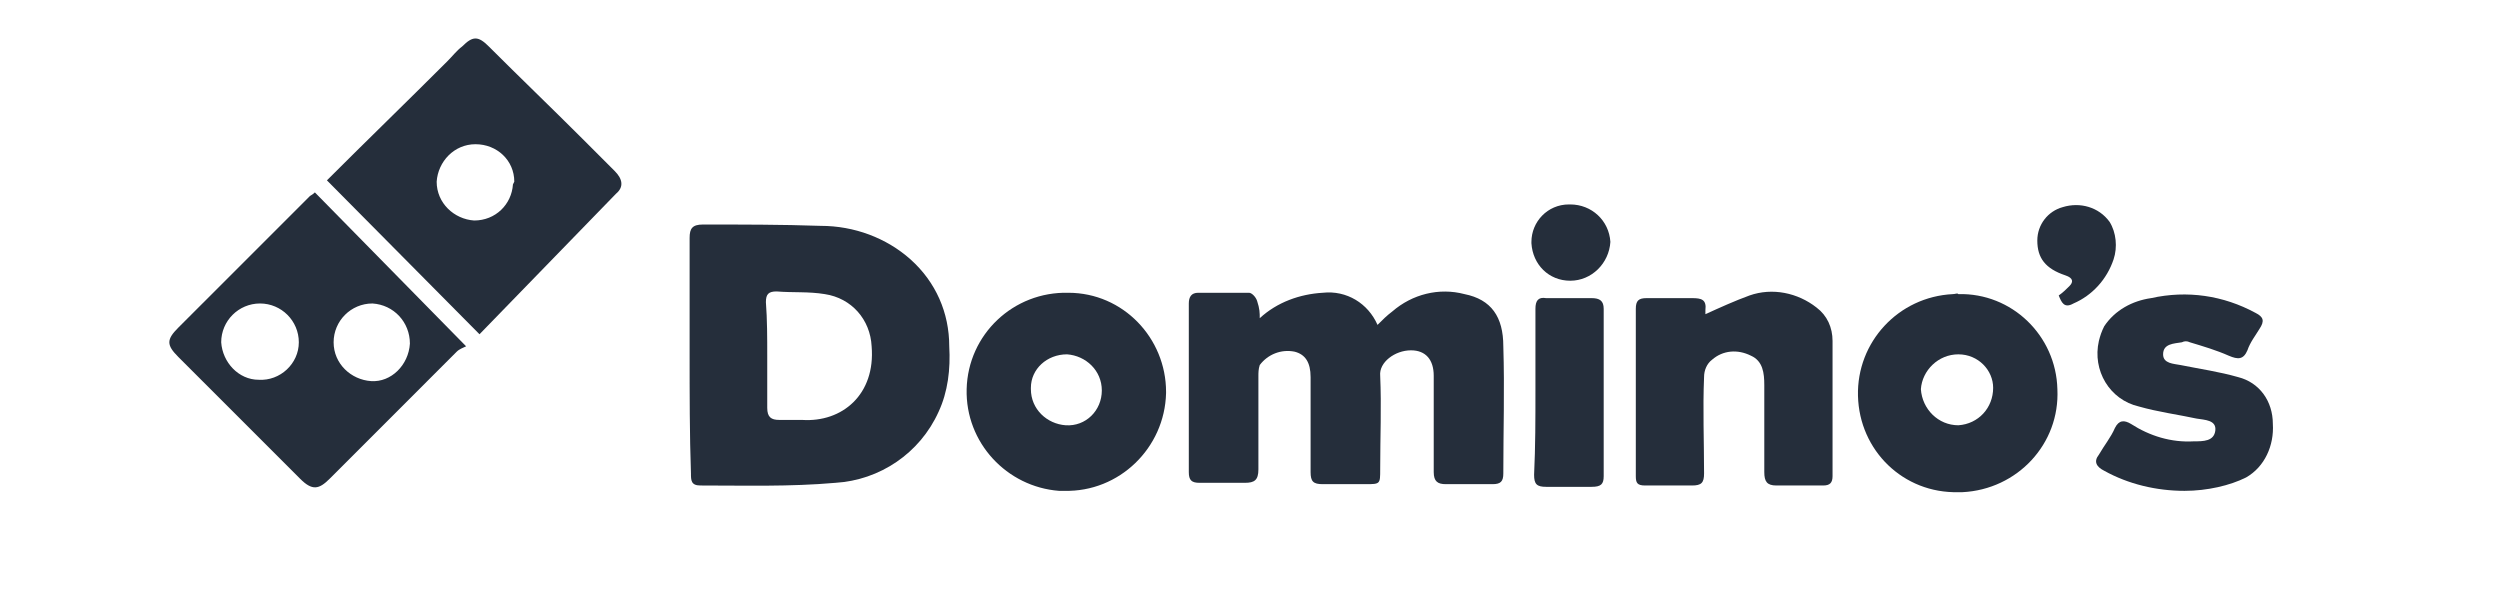
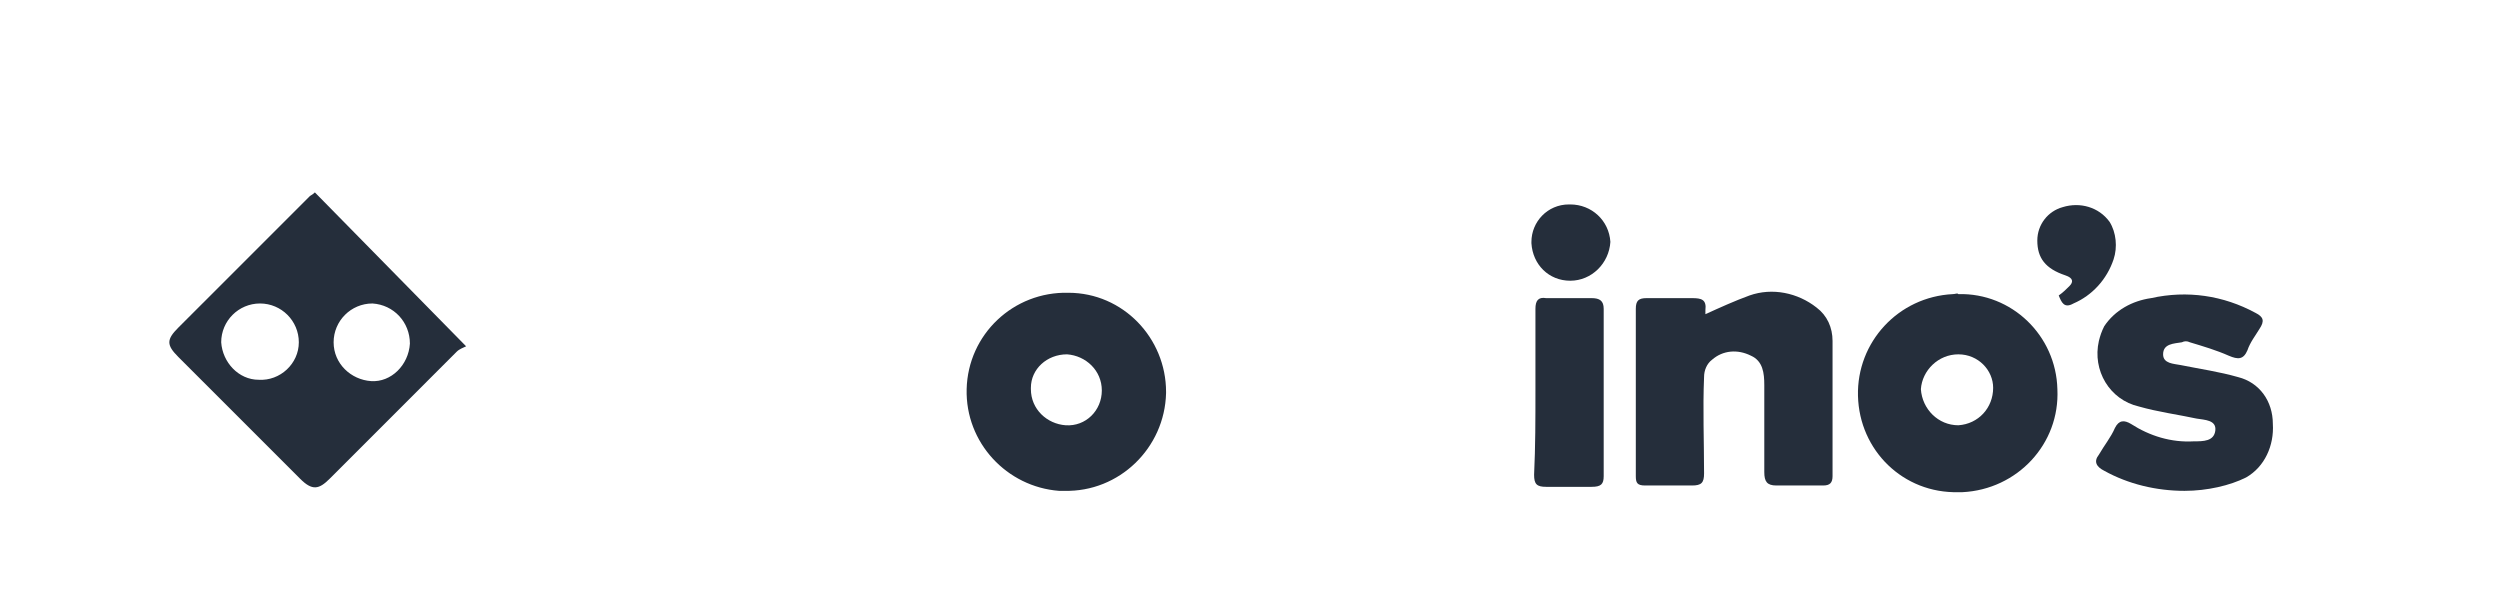
<svg xmlns="http://www.w3.org/2000/svg" id="Calque_1" x="0px" y="0px" viewBox="0 0 186.8 44.5" style="enable-background:new 0 0 186.8 44.5;" xml:space="preserve">
  <style type="text/css">	.st0{fill:#252E3B;}</style>
  <g id="Groupe_1273" transform="translate(-3151.172 674.476)">
-     <path id="Tracé_660" class="st0" d="M3202.7-648c0-2.9,0-5.8,0-8.7c0-0.7,0.2-1,1-1c2.9,0,5.9,0,8.8,0.1c2.5,0,4.9,0.9,6.7,2.5  c1.9,1.7,2.9,4,2.9,6.5c0.1,1.7-0.1,3.4-0.8,4.9c-1.4,3.1-4.4,5.1-7.7,5.3c-3.4,0.3-6.8,0.2-10.1,0.2c-0.7,0-0.7-0.4-0.7-0.9  C3202.7-642,3202.7-645,3202.7-648z M3208.5-647.9c0,1.3,0,2.6,0,3.9c0,0.7,0.3,0.9,0.9,0.9c0.6,0,1.1,0,1.7,0  c3,0.2,5.5-1.9,5.2-5.5c-0.1-2-1.5-3.6-3.5-3.9c-1.2-0.2-2.4-0.1-3.6-0.2c-0.6,0-0.8,0.2-0.8,0.8  C3208.5-650.6,3208.5-649.2,3208.5-647.9L3208.5-647.9z" />
-     <path id="Tracé_661" class="st0" d="M3245.3-650.7c1.3-1.2,3-1.8,4.7-1.9c1.8-0.2,3.4,0.8,4.1,2.4c0.4-0.4,0.7-0.7,1.1-1  c1.5-1.3,3.5-1.8,5.4-1.3c2,0.4,2.9,1.7,2.9,3.9c0.1,3.2,0,6.3,0,9.5c0,0.6-0.2,0.8-0.8,0.8c-1.2,0-2.3,0-3.5,0  c-0.6,0-0.9-0.2-0.9-0.9c0-2.4,0-4.8,0-7.2c0-1.2-0.6-1.9-1.7-1.9c-1.2,0-2.4,0.9-2.3,1.9c0.1,2.3,0,4.6,0,7c0,1.1,0,1.1-1.1,1.1  c-1.1,0-2.1,0-3.2,0c-0.7,0-0.9-0.2-0.9-0.9c0-2.4,0-4.7,0-7.1c0-1.1-0.4-1.7-1.2-1.9c-1-0.2-2,0.2-2.6,1c-0.1,0.3-0.1,0.6-0.1,0.8  c0,2.3,0,4.7,0,7c0,0.8-0.3,1-1,1c-1.1,0-2.2,0-3.4,0c-0.6,0-0.8-0.2-0.8-0.8c0-4.2,0-8.4,0-12.6c0-0.5,0.2-0.8,0.7-0.8  c1.3,0,2.6,0,3.8,0c0.2,0,0.5,0.3,0.6,0.6C3245.3-651.4,3245.3-651.1,3245.3-650.7z" />
-     <path id="Tracé_662" class="st0" d="M3175.6-661c3-3,6-5.9,9-8.9c0.4-0.4,0.7-0.8,1.1-1.1c0.8-0.8,1.2-0.8,2,0  c2.3,2.3,4.7,4.6,7,6.9c0.8,0.8,1.6,1.6,2.4,2.4c0.6,0.6,0.7,1.2,0.1,1.7c-3.4,3.5-6.8,7-10.2,10.5L3175.6-661z M3189.6-660.9  c0-1.6-1.3-2.8-2.9-2.8c-1.6,0-2.8,1.3-2.9,2.8c0,1.6,1.3,2.8,2.8,2.9c1.6,0,2.8-1.2,2.9-2.7  C3189.6-660.9,3189.6-660.9,3189.6-660.9z" />
    <path id="Tracé_663" class="st0" d="M3174.7-660.1l11.3,11.5c-0.2,0.1-0.5,0.2-0.7,0.4c-3.2,3.2-6.3,6.3-9.5,9.5  c-0.8,0.8-1.3,0.9-2.2,0c-3-3-6.1-6.1-9.1-9.1c-0.9-0.9-0.9-1.3,0-2.2c3.3-3.3,6.5-6.5,9.8-9.8  C3174.4-659.9,3174.5-659.9,3174.7-660.1z M3173.5-648.9c0-1.6-1.3-2.9-2.9-2.9c0,0,0,0,0,0c-1.6,0-2.9,1.3-2.9,2.9  c0.1,1.5,1.3,2.8,2.8,2.8C3172.1-646,3173.5-647.3,3173.5-648.9L3173.5-648.9z M3181.8-648.8c0-1.6-1.2-2.9-2.8-3  c-1.6,0-2.9,1.3-2.9,2.9c0,1.6,1.3,2.8,2.8,2.9C3180.4-645.9,3181.7-647.2,3181.8-648.8L3181.8-648.8z" />
    <path id="Tracé_664" class="st0" d="M3278.6-651c1.1-0.5,2.2-1,3.3-1.4c1.7-0.6,3.6-0.2,5,0.9c0.8,0.6,1.2,1.5,1.2,2.5  c0,3.4,0,6.8,0,10.1c0,0.5-0.2,0.7-0.7,0.7c-1.2,0-2.3,0-3.5,0c-0.7,0-0.9-0.3-0.9-1c0-2,0-3.9,0-5.9c0-0.2,0-0.4,0-0.6  c0-0.9-0.1-1.8-1-2.2c-1-0.5-2.1-0.4-2.9,0.3c-0.4,0.3-0.6,0.8-0.6,1.3c-0.1,2.4,0,4.8,0,7.2c0,0.7-0.2,0.9-0.9,0.9  c-1.2,0-2.3,0-3.5,0c-0.6,0-0.7-0.2-0.7-0.7c0-4.2,0-8.4,0-12.5c0-0.6,0.2-0.8,0.8-0.8c1.1,0,2.2,0,3.4,0c0.7,0,1.1,0.1,1,0.9  C3278.6-651.2,3278.6-651.1,3278.6-651z" />
    <path id="Tracé_665" class="st0" d="M3223.4-645.4c0.1-4.1,3.5-7.3,7.6-7.2c0,0,0,0,0,0c4.1,0,7.3,3.4,7.3,7.4c0,0,0,0.1,0,0.1  c-0.1,4.1-3.5,7.4-7.6,7.3c-0.1,0-0.2,0-0.4,0C3226.4-638.1,3223.3-641.4,3223.4-645.4z M3233.5-645.3c0-1.5-1.2-2.6-2.6-2.7  c-1.5,0-2.7,1.1-2.7,2.5c0,0,0,0.1,0,0.1c0,1.5,1.2,2.6,2.6,2.7C3232.3-642.6,3233.5-643.8,3233.5-645.3L3233.5-645.3z" />
    <path id="Tracé_666" class="st0" d="M3297.5-652.5c4-0.1,7.3,3.1,7.4,7.1c0.2,4.1-3,7.5-7.1,7.7c-0.1,0-0.2,0-0.3,0  c-4.1,0.1-7.4-3.1-7.5-7.2c0,0,0,0,0,0c-0.1-4,3-7.4,7.1-7.6C3297.3-652.5,3297.4-652.6,3297.5-652.5z M3297.5-648  c-1.5,0-2.7,1.2-2.8,2.6c0.1,1.5,1.3,2.7,2.8,2.7c1.5-0.1,2.6-1.3,2.6-2.8c0,0,0,0,0,0C3300.1-646.8,3299-648,3297.5-648  L3297.5-648z" />
    <path id="Tracé_667" class="st0" d="M3314.4-637.8c-2.1,0-4.2-0.5-6-1.5c-0.6-0.3-0.8-0.7-0.4-1.2c0.4-0.7,0.9-1.3,1.2-2  c0.3-0.6,0.7-0.6,1.2-0.3c1.4,0.9,3,1.4,4.7,1.3c0.7,0,1.5,0,1.6-0.8c0.1-0.8-0.8-0.8-1.4-0.9c-1.4-0.3-2.9-0.5-4.3-0.9  c-2.2-0.5-3.5-2.7-3-4.9c0.1-0.4,0.2-0.7,0.4-1.1c0.8-1.2,2.1-1.9,3.5-2.1c2.7-0.6,5.4-0.2,7.8,1.1c0.6,0.3,0.7,0.6,0.3,1.2  c-0.3,0.5-0.7,1-0.9,1.6c-0.3,0.7-0.7,0.7-1.4,0.4c-0.9-0.4-1.9-0.7-2.9-1c-0.2-0.1-0.4-0.1-0.6,0c-0.6,0.1-1.4,0.1-1.4,0.9  c0,0.7,0.8,0.7,1.3,0.8c1.5,0.3,2.9,0.5,4.3,0.9c1.6,0.4,2.6,1.8,2.6,3.5c0.1,1.6-0.6,3.2-2,4  C3317.8-638.2,3316.1-637.8,3314.4-637.8z" />
    <path id="Tracé_668" class="st0" d="M3265.9-645.3c0-2,0-4,0-6.1c0-0.6,0.2-0.9,0.8-0.8c1.1,0,2.3,0,3.4,0c0.6,0,0.9,0.2,0.9,0.8  c0,4.2,0,8.3,0,12.5c0,0.6-0.2,0.8-0.9,0.8c-1.1,0-2.2,0-3.4,0c-0.7,0-0.9-0.2-0.9-0.9C3265.9-641.1,3265.9-643.2,3265.9-645.3  L3265.9-645.3z" />
    <path id="Tracé_669" class="st0" d="M3305-652.4c0.3-0.2,0.6-0.5,0.8-0.7c0.3-0.3,0.3-0.6-0.3-0.8c-1.5-0.5-2.1-1.3-2.1-2.6  c0-1.2,0.8-2.2,1.9-2.5c1.3-0.4,2.7,0,3.5,1.1c0.5,0.8,0.6,1.9,0.3,2.8c-0.5,1.5-1.6,2.7-3,3.3  C3305.4-651.4,3305.2-651.9,3305-652.4z" />
    <path id="Tracé_670" class="st0" d="M3268.5-653.5c-1.6,0-2.8-1.2-2.9-2.8c0,0,0-0.1,0-0.1c0-1.5,1.2-2.8,2.8-2.8c0,0,0.1,0,0.1,0  c1.6,0,2.9,1.2,3,2.8C3271.4-654.8,3270.1-653.5,3268.5-653.5z" />
  </g>
</svg>